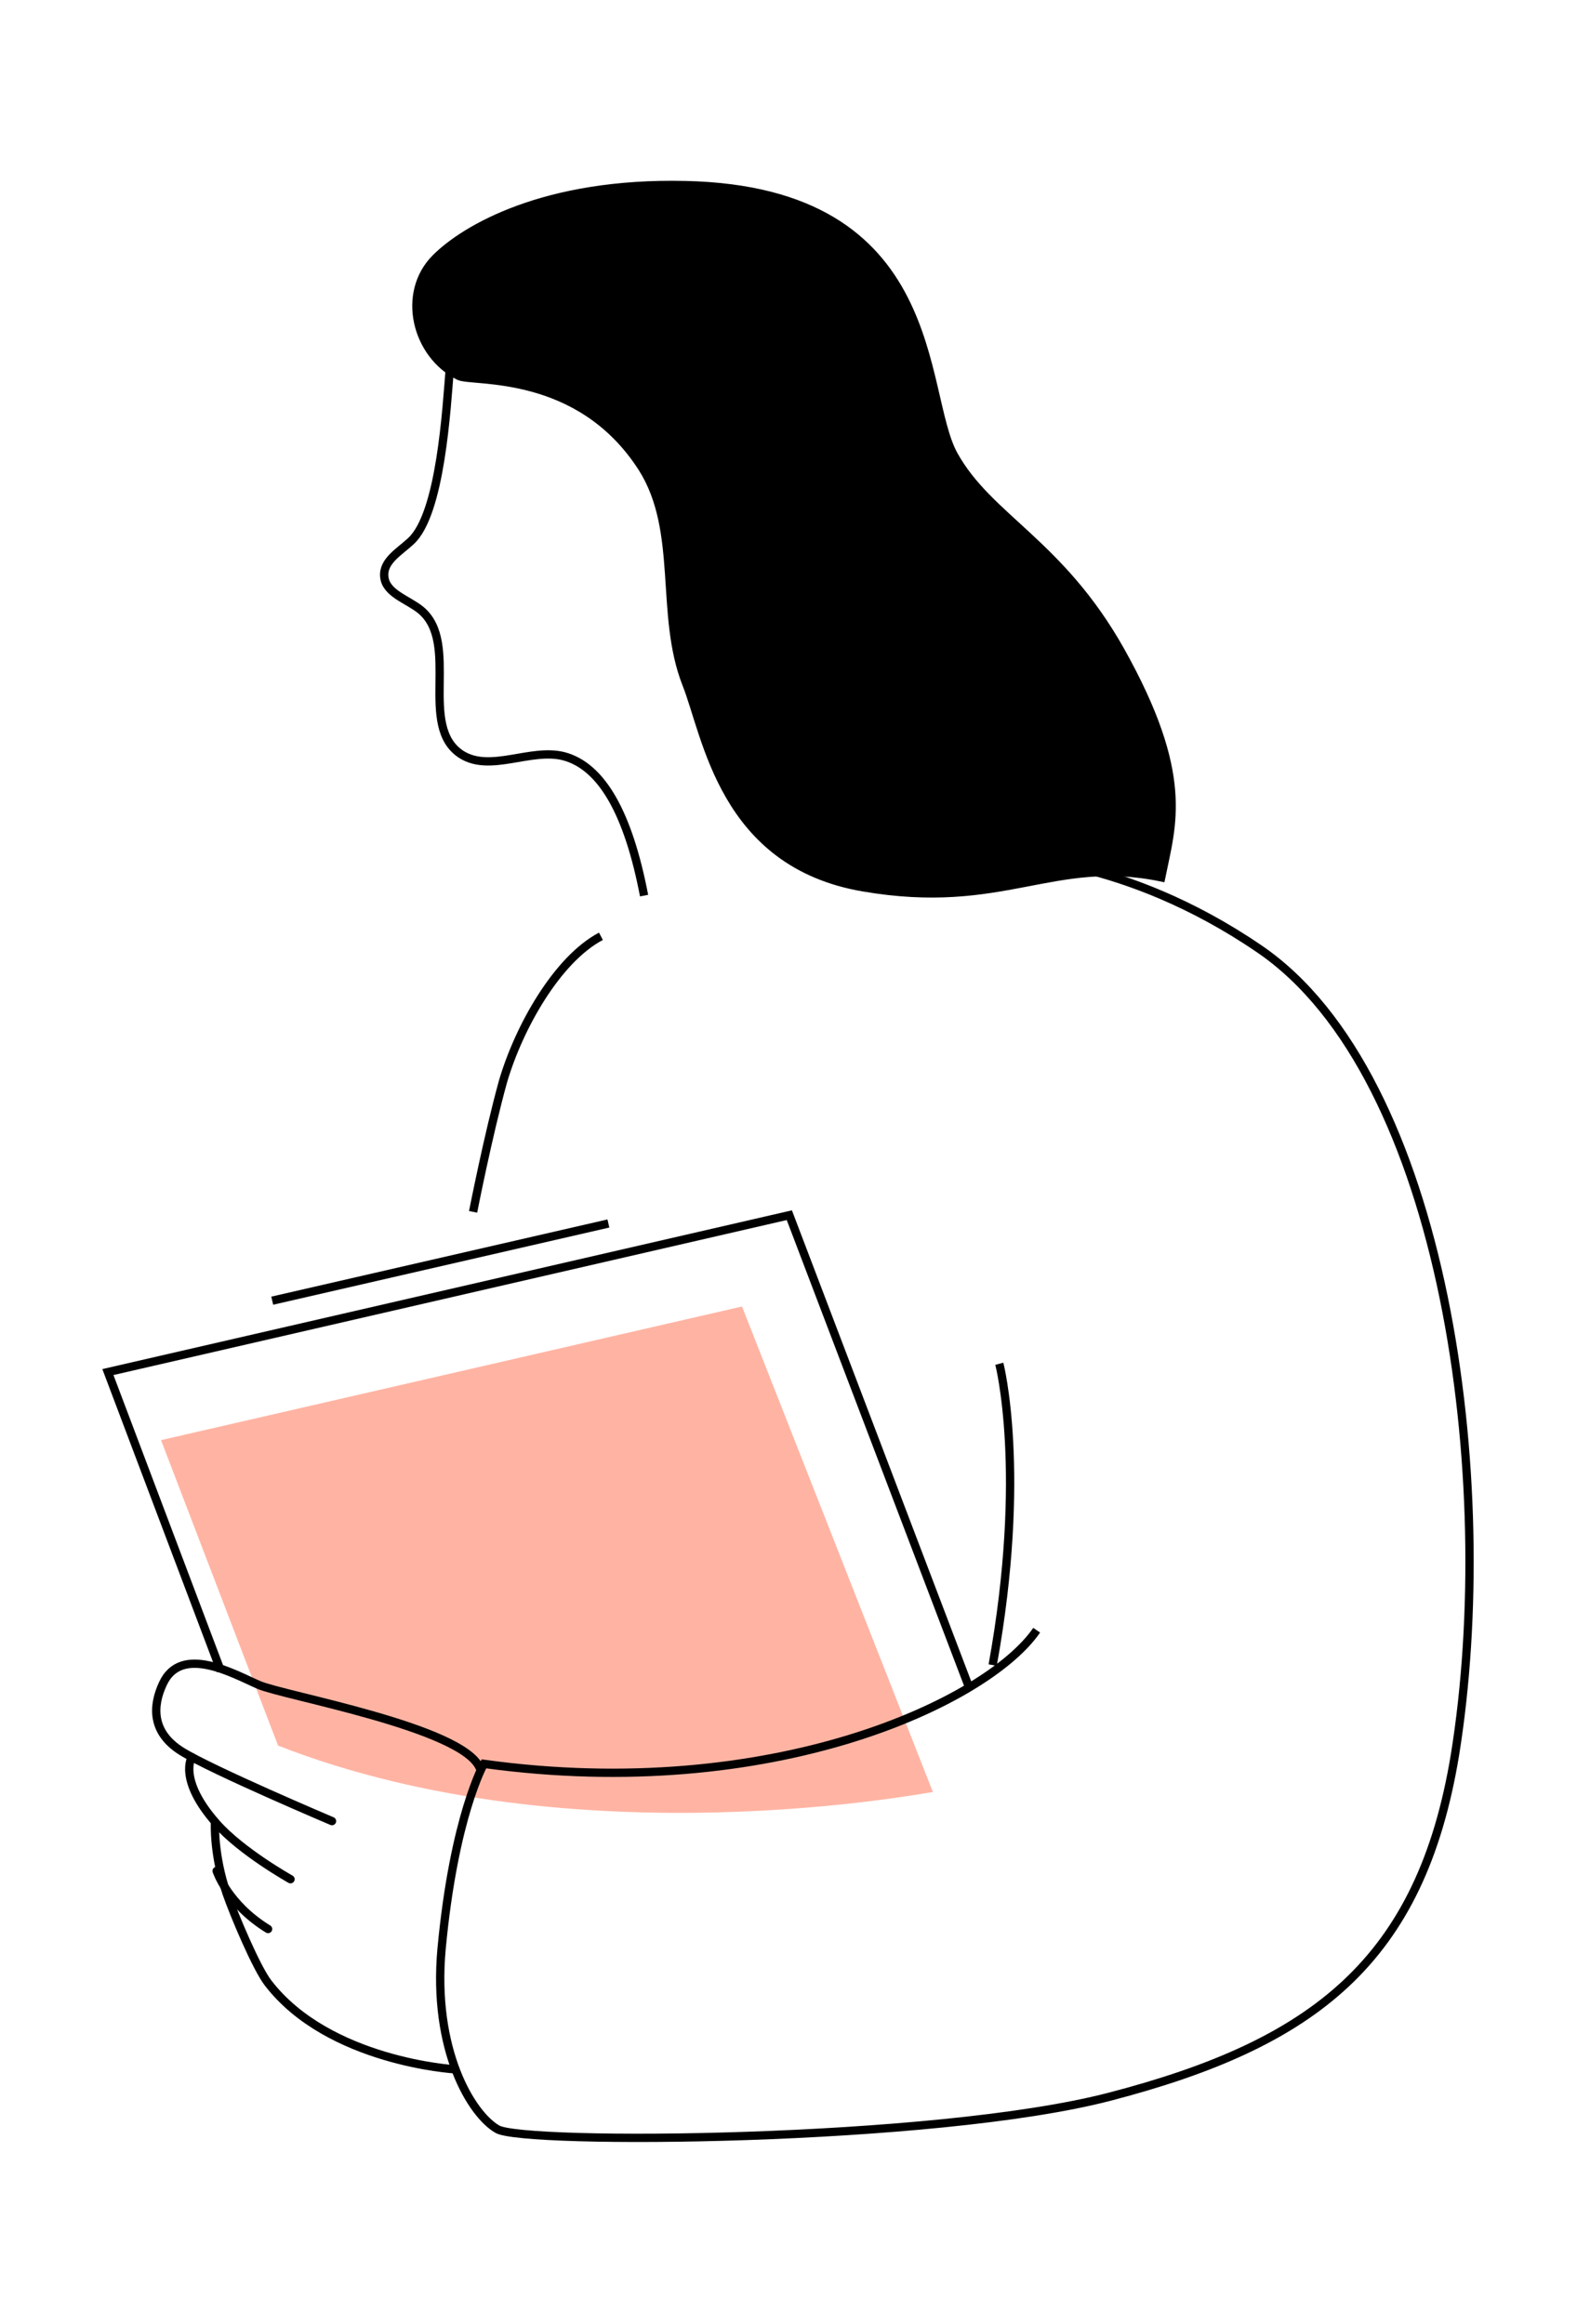
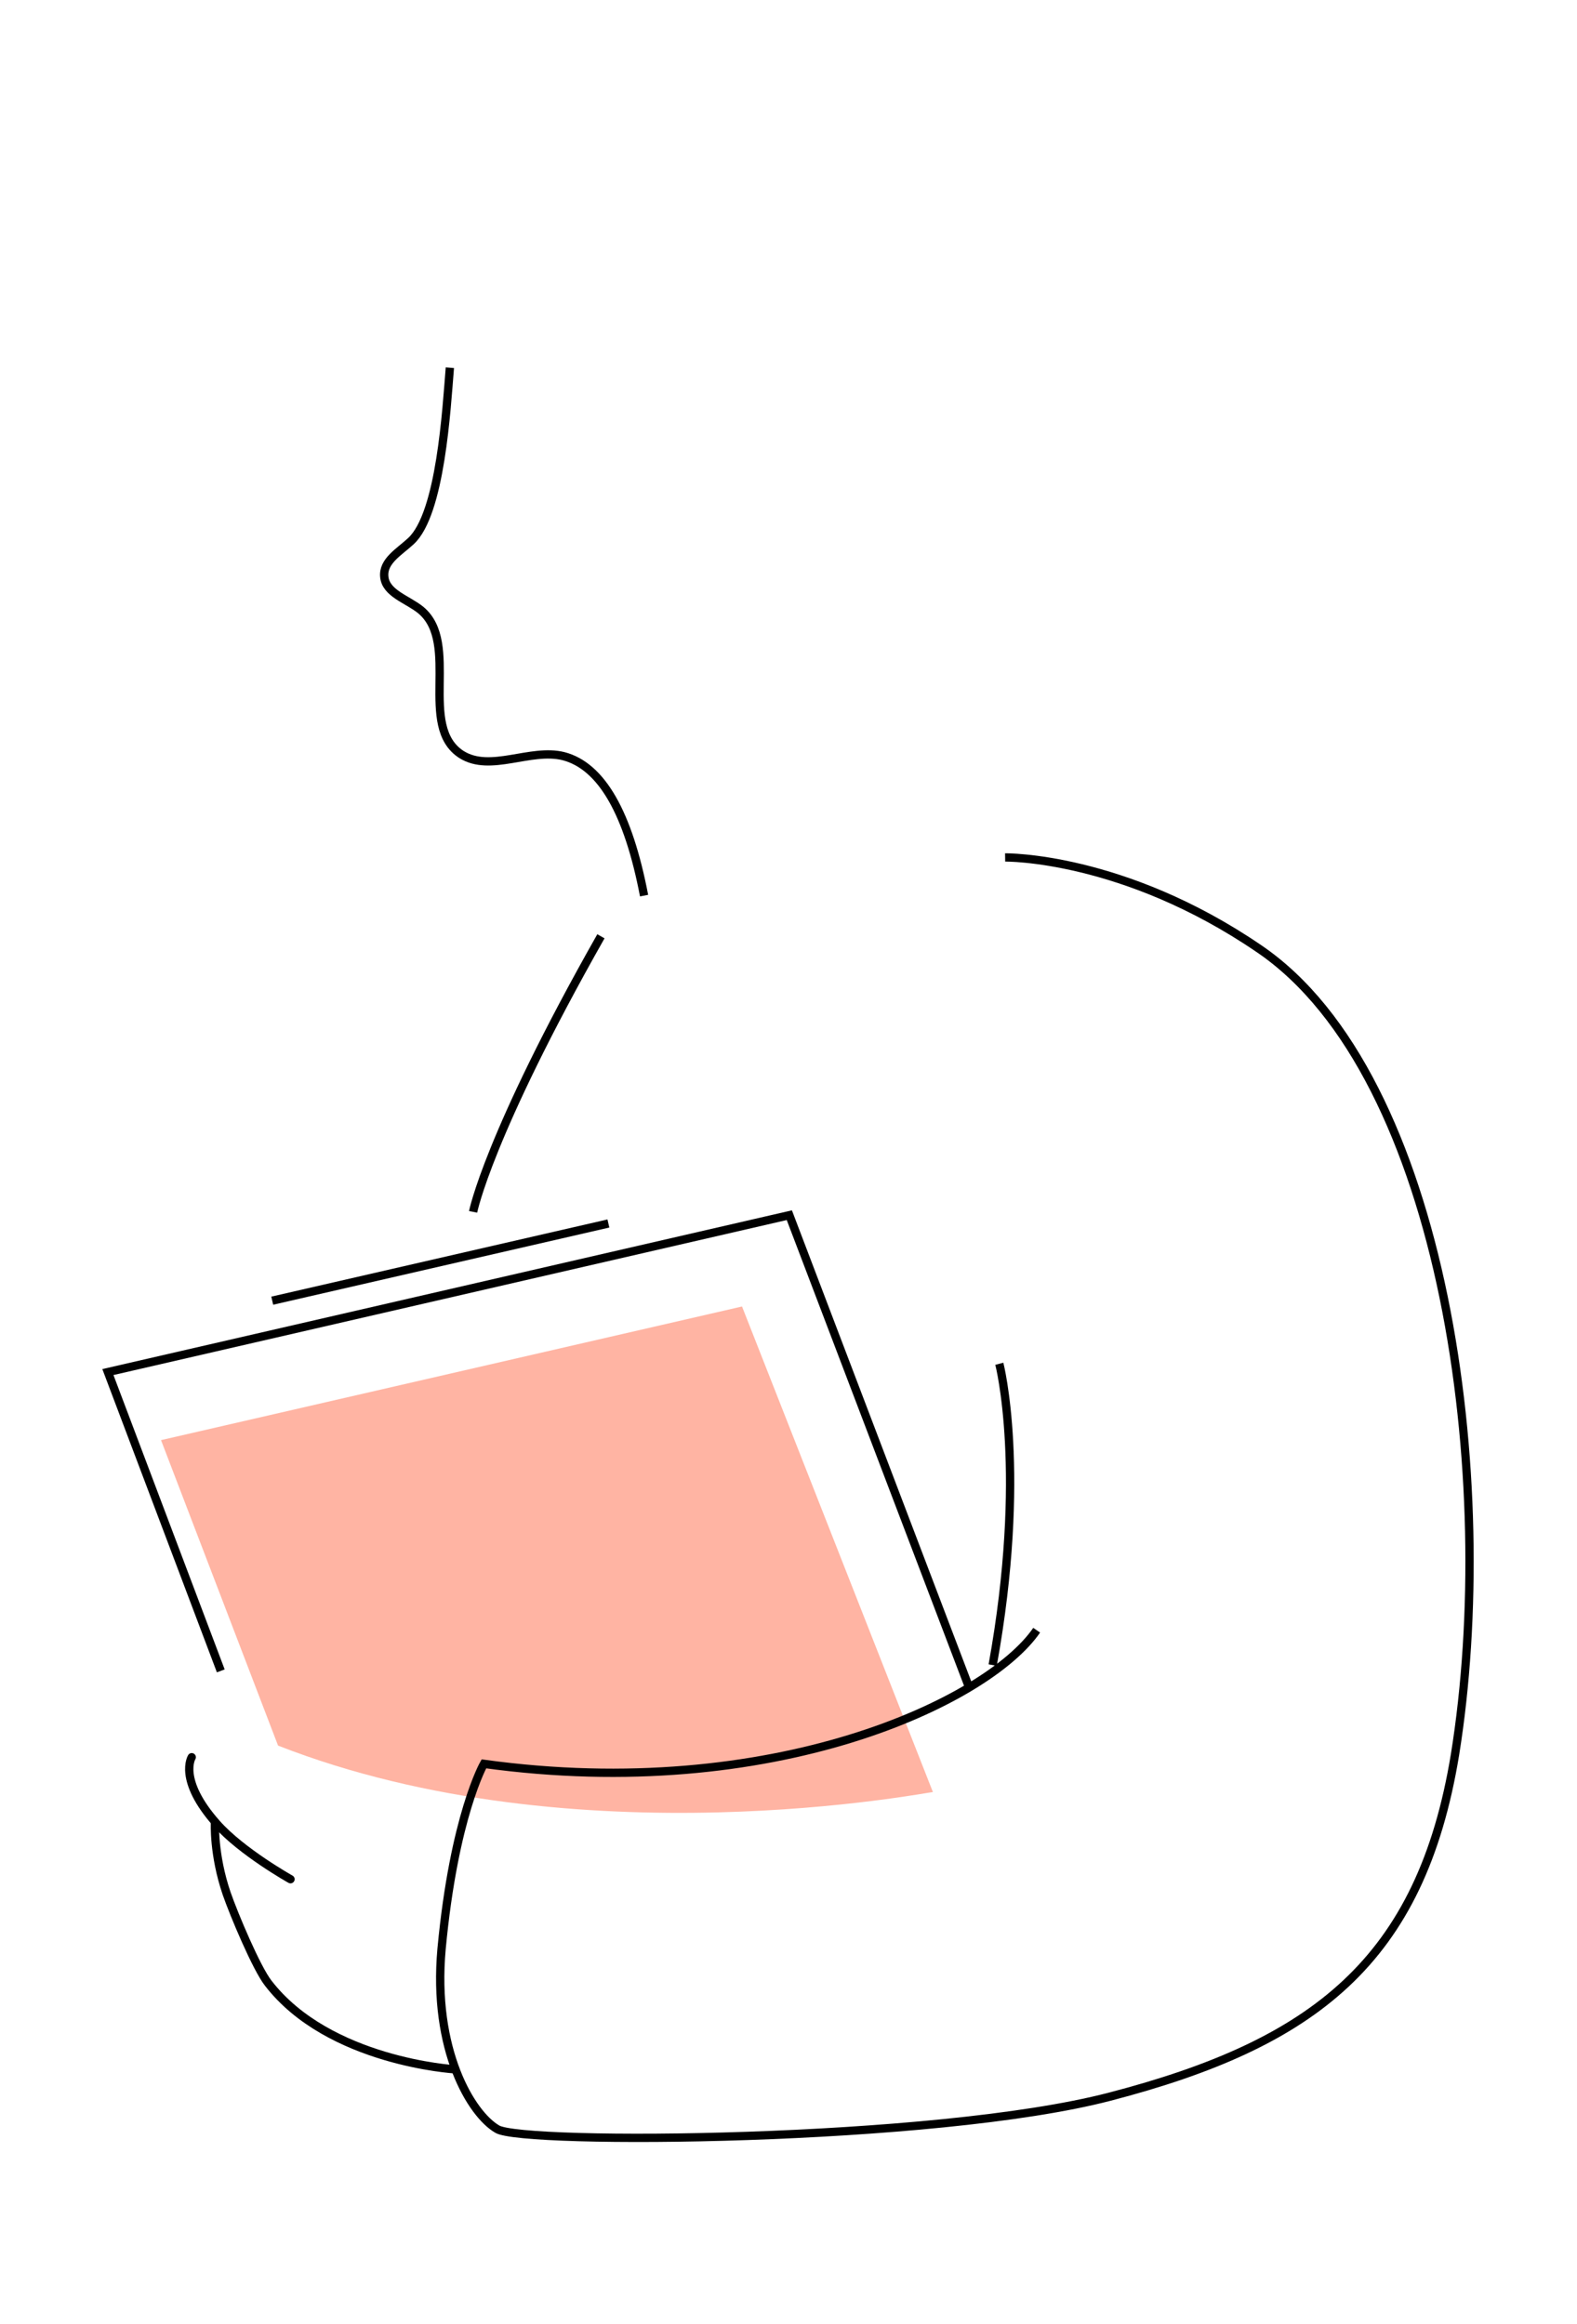
<svg xmlns="http://www.w3.org/2000/svg" version="1.1" id="Layer_1" x="0px" y="0px" viewBox="0 0 190 280" style="enable-background:new 0 0 190 280;" xml:space="preserve">
  <style type="text/css"> .st0{fill:#FFB4A3;} .st1{fill:none;stroke:#000000;stroke-miterlimit:10;} .st2{fill:none;stroke:#000000;stroke-linecap:round;stroke-miterlimit:10;} .st3{stroke:#000000;stroke-miterlimit:10;} </style>
  <path class="st0" d="M33.5,210.3l-14.1-36.8l70-16.1l23,58.5C112.3,215.8,69.5,224.4,33.5,210.3z" />
  <g>
    <g>
      <path class="st1" d="M124.9,196.4c-5.9,8.6-31.8,20.9-66.6,16.1c0,0-3.6,6.3-5.1,22.3c-1.1,12.2,3.6,19.9,6.7,21.7 c3,1.9,52.7,1.6,73.8-3.9c24.6-6.4,37.5-16.3,41.6-41.2c5.3-32.9-1.1-81.8-23.6-97.1c-16.4-11.2-30.6-11-30.6-11" />
-       <path class="st1" d="M72.4,112.8c-5.3,2.8-9.9,11-11.8,17.5C58.8,136.8,57,146,57,146" />
-       <path class="st2" d="M57.8,213c-2-4.9-23.6-8.7-26.6-10s-9.4-5-11.6-0.1c-1.2,2.6-1.4,5.8,2.3,8.1s18.1,8.4,18.1,8.4" />
+       <path class="st1" d="M72.4,112.8C58.8,136.8,57,146,57,146" />
      <path class="st2" d="M23.1,211.7c0,0-1.7,2.7,3,8c3,3.4,8.9,6.7,8.9,6.7" />
      <path class="st2" d="M25.9,219.6c0,0-0.2,3.8,1.4,8.5c0.9,2.6,3.6,9,5,10.8c7.3,9.5,22.5,10.4,22.5,10.4" />
      <polyline class="st1" points="116.8,203.4 95.1,146.4 13,165.3 26.6,201.3 " />
      <line class="st1" x1="73.3" y1="147.4" x2="32.8" y2="156.7" />
    </g>
    <path class="st1" d="M54.2,44.3c-0.4,4.9-1.1,17.6-4.7,20.9c-1.4,1.3-3.4,2.4-3.2,4.3c0.2,2,2.8,2.7,4.4,4c4.8,4-0.4,14,4.9,17.4 c3.5,2.2,8.3-0.8,12.3,0.2c4.6,1.2,7.8,6.9,9.7,16.8" />
-     <path class="st2" d="M26.1,225.4c0,0,1.3,4,6.2,7" />
  </g>
-   <path class="st3" d="M135,78.4c-7.3-13-15.9-16-20.1-23.6c-4.2-7.6-1.1-31.8-32.3-32.5c-17-0.4-26.6,5.3-30.1,8.8 c-4.2,4.2-2.4,11.6,2.8,14.2c1.6,0.8,14.5-0.8,22.1,11.1c4.8,7.6,2,17.6,5.3,26c2.5,6.3,4.4,21.6,21.3,24.5 c16.9,2.9,22.8-3.9,35.9-1.2C141.2,99.3,143.4,93.4,135,78.4z" />
  <path class="st1" d="M120.4,164.3c0,0,3.4,13.1-0.8,36.3" />
  <g> </g>
  <g> </g>
  <g> </g>
  <g> </g>
  <g> </g>
  <g> </g>
  <g> </g>
  <g> </g>
  <g> </g>
  <g> </g>
  <g> </g>
  <g> </g>
  <g> </g>
  <g> </g>
  <g> </g>
</svg>